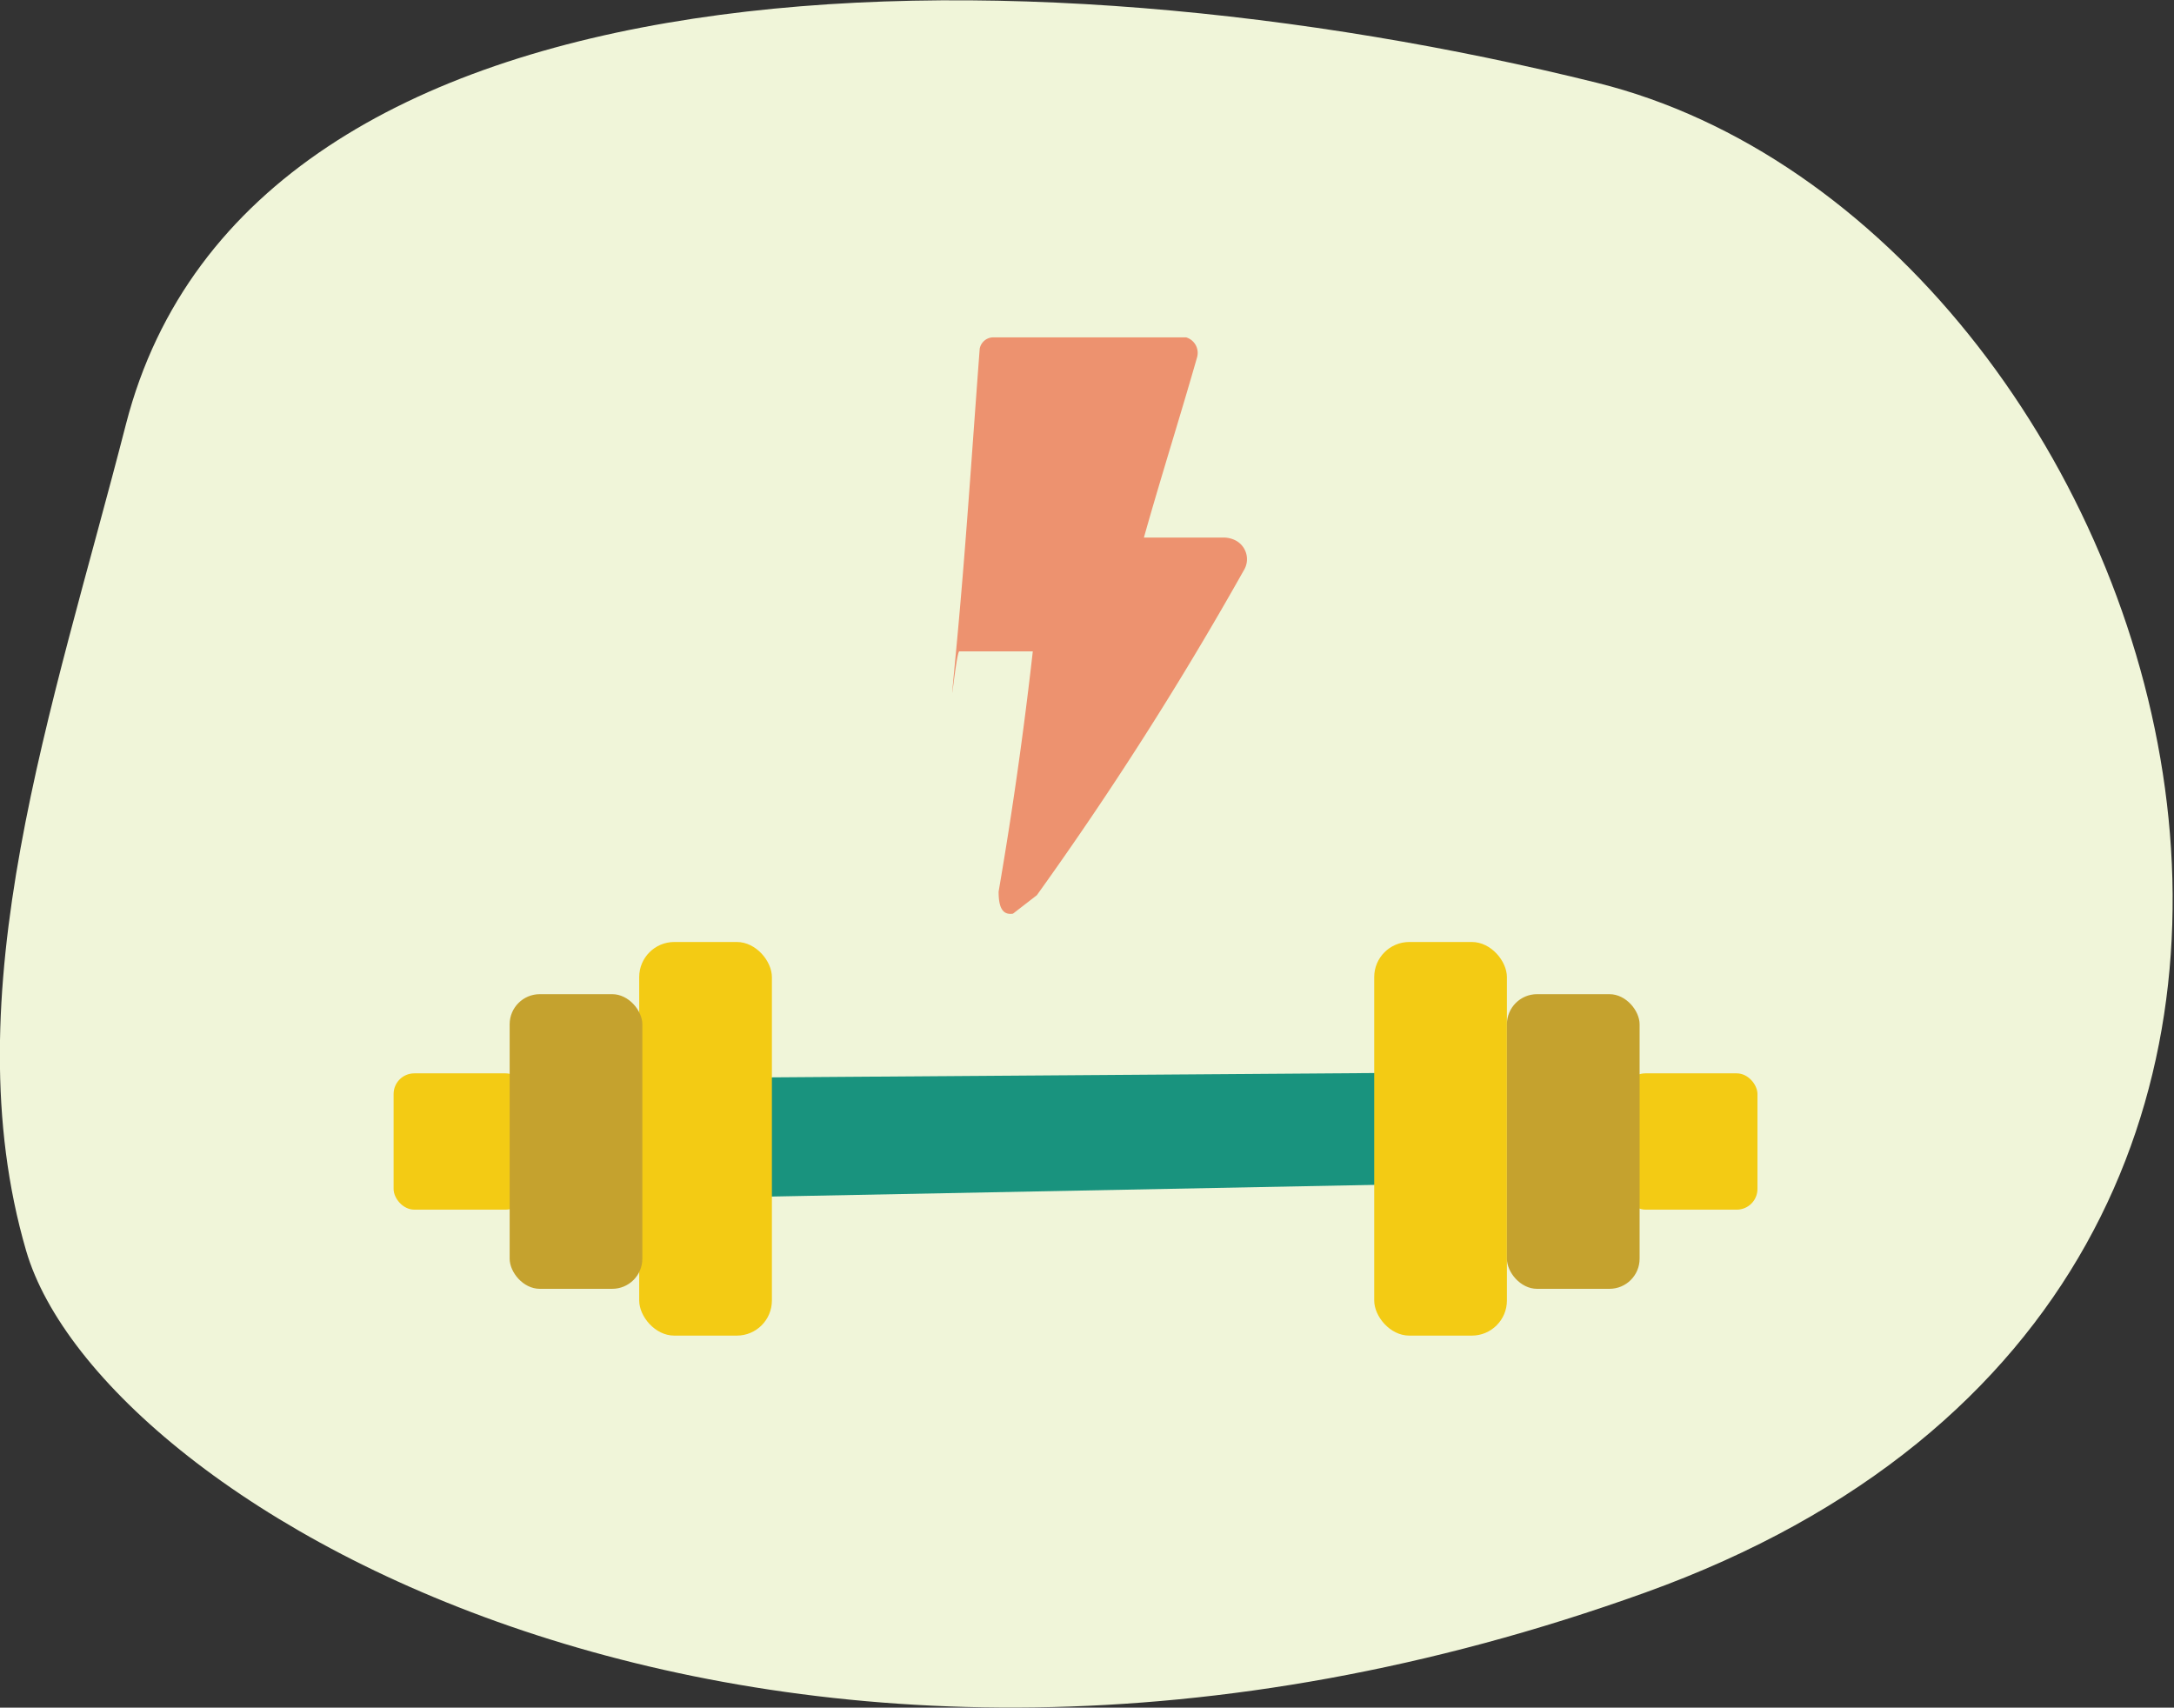
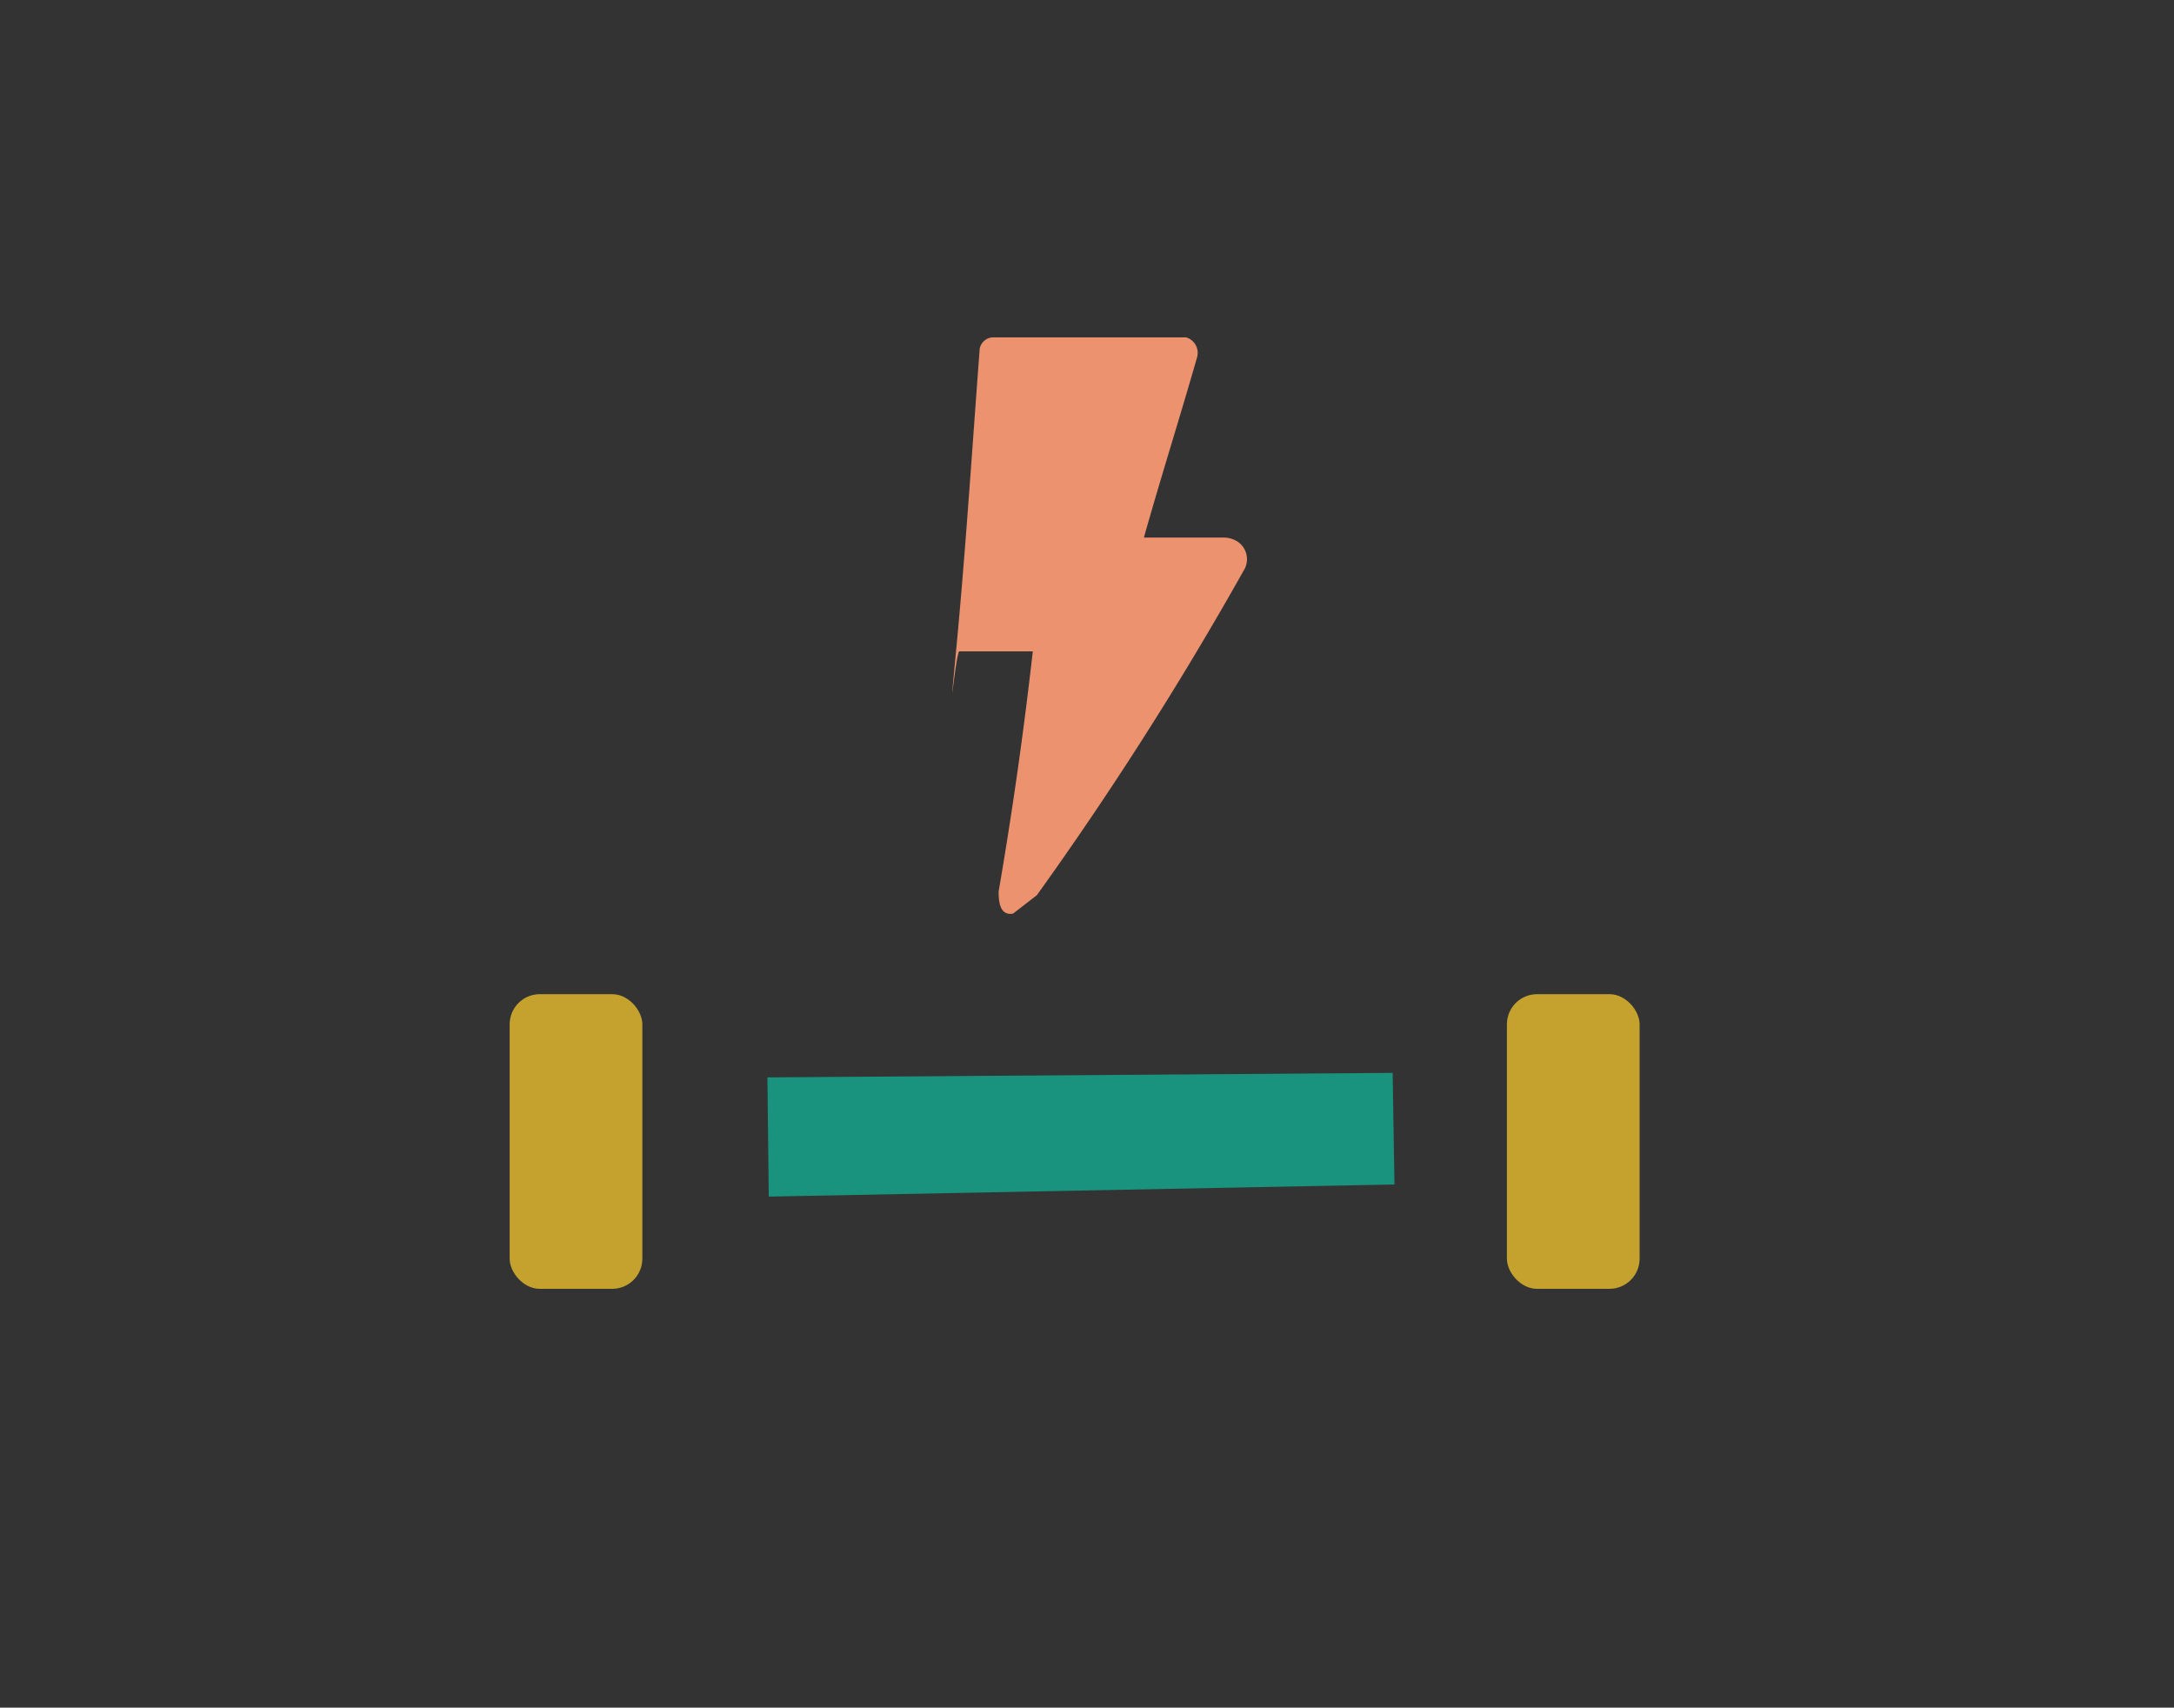
<svg xmlns="http://www.w3.org/2000/svg" data-name="Layer 1" width="48.33" height="37.96">
  <rect width="100%" height="100%" fill="#333333" stroke="none" />
-   <path d="M2.8 9.43C1.17 15.78-1.08 22.1.58 27.8s16.63 14.57 36 7.6S48.24 5 35.5 1.84 5.57-1.33 2.8 9.43z" fill="#f0f5d9" />
  <path d="M23.05 19.9a77.55 77.55 0 0 0 4.6-7.22.47.47 0 0 0-.17-.66.59.59 0 0 0-.25-.07h-1.8c.38-1.35.8-2.67 1.18-4a.36.36 0 0 0-.24-.45h-4.31a.31.31 0 0 0-.28.25c-.17 2.25-.31 4.44-.52 6.66s0 0 .07.07h1.63c-.2 1.77-.45 3.54-.76 5.34 0 .32.07.53.32.49" fill="#ed926f" />
  <path fill="#19937e" d="M17.06 23.95l13.9-.1.04 2.48-13.91.27-.03-2.65z" />
-   <rect x="14.21" y="20.94" width="2.95" height="8.75" rx=".78" fill="#f3cb14" />
-   <rect x="30.55" y="20.94" width="2.95" height="8.75" rx=".78" fill="#f3cb14" />
-   <rect x="8.75" y="23.86" width="2.95" height="3.03" rx=".46" fill="#f3cb14" />
-   <rect x="36.12" y="23.86" width="2.95" height="3.03" rx=".46" fill="#f3cb14" />
  <rect x="11.33" y="22.1" width="2.95" height="6.55" rx=".67" fill="#c5a22e" />
  <rect x="33.5" y="22.1" width="2.95" height="6.55" rx=".67" fill="#c5a22e" />
</svg>